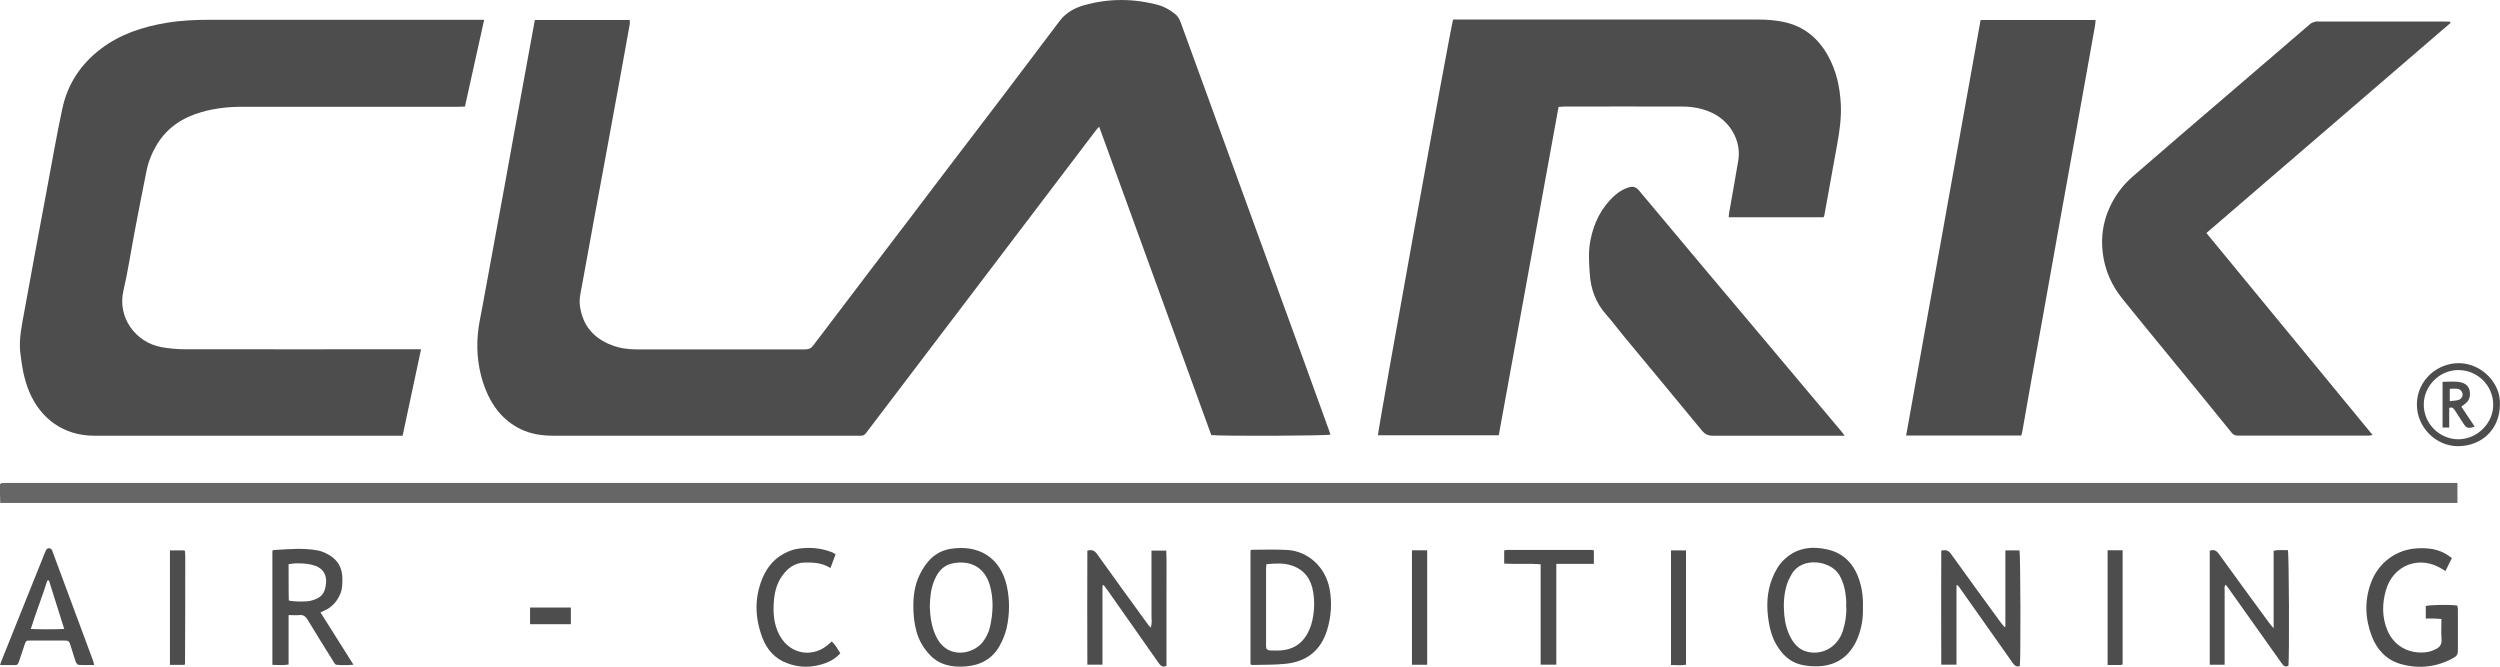
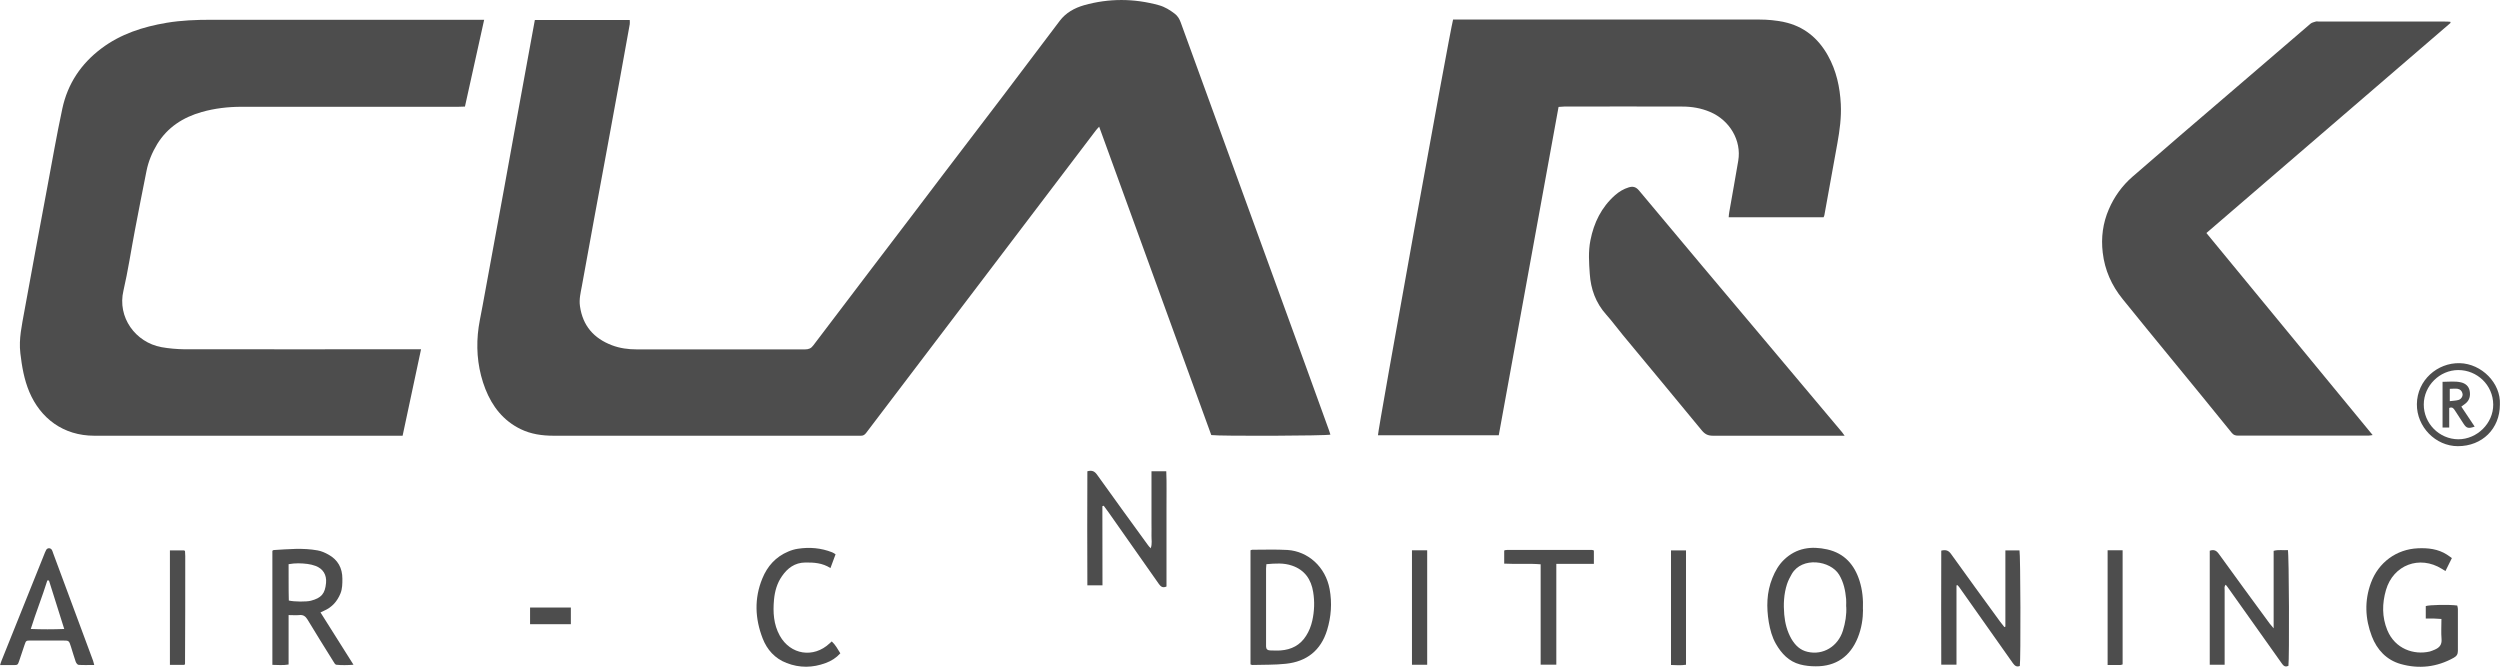
<svg xmlns="http://www.w3.org/2000/svg" id="Capa_1" data-name="Capa 1" viewBox="0 0 224.97 60">
  <defs>
    <style>      .cls-1 {        fill: #666;      }      .cls-2 {        fill: #4d4d4d;      }    </style>
  </defs>
  <path class="cls-2" d="m98.9,11.41c-.16.18-.25.27-.32.37-3.23,4.25-6.45,8.5-9.68,12.75-1.56,2.06-3.12,4.11-4.68,6.16-2.09,2.76-4.19,5.51-6.28,8.27-.13.17-.27.26-.48.25-.08,0-.16,0-.24,0-9.13,0-18.26,0-27.39,0-1.04,0-2.05-.14-2.99-.6-1.55-.76-2.54-2.03-3.16-3.6-.62-1.59-.83-3.26-.68-4.95.07-.84.27-1.67.42-2.51.65-3.54,1.3-7.08,1.95-10.62.3-1.64.59-3.27.89-4.91.48-2.64.97-5.29,1.45-7.93.14-.75.27-1.51.42-2.29h8.54c0,.14.02.26,0,.38-.29,1.62-.59,3.24-.88,4.87-.39,2.11-.77,4.22-1.16,6.33-.76,4.12-1.53,8.25-2.27,12.37-.11.59-.26,1.18-.17,1.8.25,1.77,1.25,2.9,2.88,3.52.71.27,1.46.37,2.22.37,5.05,0,10.11,0,15.16,0,.32,0,.54-.09.73-.35,1.75-2.32,3.5-4.62,5.26-6.93,1.2-1.58,2.41-3.16,3.61-4.74.93-1.23,1.85-2.45,2.79-3.68,1.8-2.37,3.62-4.74,5.42-7.11,1.71-2.25,3.41-4.5,5.1-6.75.56-.74,1.33-1.16,2.19-1.41,2.24-.63,4.5-.62,6.74,0,.54.15,1,.44,1.43.77.26.2.42.47.53.78.79,2.18,1.59,4.36,2.38,6.54,1.36,3.75,2.73,7.49,4.09,11.24,1.6,4.41,3.21,8.81,4.81,13.22.69,1.9,1.38,3.79,2.06,5.69.05.13.09.27.13.4-.36.11-9.86.15-10.72.04-3.35-9.2-6.7-18.43-10.09-27.75Z" />
  <path class="cls-2" d="m43.57,1.77c-.59,2.65-1.15,5.21-1.73,7.82-.21,0-.42.02-.62.02-6.5,0-13,0-19.5,0-1.2,0-2.4.14-3.57.47-1.68.48-3.07,1.37-4,2.88-.46.76-.8,1.57-.97,2.44-.36,1.79-.71,3.58-1.05,5.37-.34,1.79-.61,3.6-1.02,5.38-.57,2.4,1.08,4.66,3.42,5.09.67.12,1.37.18,2.06.19,6.92.01,13.83,0,20.75,0,.16,0,.31,0,.55,0-.56,2.62-1.11,5.18-1.66,7.78-.2,0-.37,0-.54,0-9.07,0-18.13,0-27.2,0-2.81,0-4.85-1.58-5.85-3.94-.47-1.12-.67-2.29-.81-3.49-.15-1.29.14-2.52.36-3.76.67-3.7,1.36-7.4,2.05-11.09.45-2.39.86-4.79,1.37-7.16.48-2.23,1.67-4.02,3.5-5.4,1.75-1.32,3.76-1.96,5.89-2.32,1.32-.22,2.65-.27,3.98-.27,7.96,0,15.92,0,23.88,0,.21,0,.41,0,.7,0Z" />
  <path class="cls-2" d="m140.25,9.63c-1.8,9.87-3.59,19.69-5.38,29.54h-10.87c-.02-.44,6.41-36.07,6.76-37.41.16,0,.33,0,.51,0,9.02,0,18.04,0,27.06,0,.73,0,1.48.07,2.2.22,1.78.38,3.08,1.44,3.96,3.02.76,1.36,1.08,2.83,1.16,4.37.06,1.19-.1,2.36-.31,3.53-.39,2.16-.78,4.32-1.17,6.47-.01.06-.05.12-.07.18h-8.54c.02-.17.02-.31.05-.45.27-1.54.55-3.09.81-4.63.31-1.82-.76-3.65-2.54-4.4-.8-.34-1.64-.48-2.49-.48-3.55-.02-7.09,0-10.64,0-.14,0-.28.02-.47.03Z" />
  <path class="cls-2" d="m198.55,20.97c4.99,6.07,9.96,12.1,14.96,18.18-.16.02-.26.05-.36.05-3.92,0-7.83,0-11.75,0-.24,0-.41-.05-.57-.25-1.74-2.16-3.5-4.3-5.26-6.45-1.52-1.86-3.05-3.71-4.56-5.59-.99-1.22-1.61-2.61-1.79-4.18-.16-1.35.01-2.65.55-3.9.49-1.14,1.2-2.12,2.13-2.93,1.49-1.29,2.98-2.58,4.48-3.87,1.96-1.68,3.92-3.36,5.88-5.04,1.89-1.62,3.77-3.24,5.66-4.86.12-.1.31-.14.47-.19.09-.03.19,0,.29,0,3.76,0,7.51,0,11.27,0,.18,0,.37,0,.55.02,0,.03.02.06.02.1-7.3,6.28-14.6,12.56-21.96,18.9Z" />
-   <path class="cls-1" d="m221.14,43.45v1.81H.02c0-.3-.02-.58-.02-.86,0-.29,0-.57,0-.81.05-.06.06-.07.07-.08.01-.01.02-.03.04-.03.11,0,.22-.02.33-.02,73.55,0,147.1,0,220.69,0Z" />
-   <path class="cls-2" d="m181.9,39.19h-10.37c2.23-12.47,4.46-24.91,6.7-37.39h10.35c-.02.22-.03.42-.07.61-.53,2.96-1.06,5.92-1.59,8.88-.46,2.57-.93,5.13-1.39,7.7-.6,3.34-1.19,6.68-1.79,10.02-.3,1.65-.6,3.31-.9,4.96-.29,1.61-.57,3.21-.85,4.82-.02.12-.06.25-.09.39Z" />
  <path class="cls-2" d="m165.99,39.21c-.26,0-.42,0-.58,0-3.75,0-7.51,0-11.26,0-.45,0-.72-.13-1.01-.48-2.36-2.87-4.74-5.73-7.11-8.59-.5-.6-.96-1.24-1.49-1.83-.94-1.05-1.39-2.29-1.48-3.67-.07-1-.14-2.02.06-3.02.31-1.58.99-2.97,2.21-4.05.36-.32.78-.57,1.24-.71.37-.11.64-.05.92.28,3.76,4.5,7.53,8.99,11.31,13.47,2.32,2.76,4.64,5.52,6.96,8.28.06.07.11.15.22.3Z" />
  <path class="cls-2" d="m24.52,49.56c.07-.05.08-.06.09-.06,1.33-.08,2.65-.21,3.97.03.34.06.68.21.98.38.85.47,1.25,1.21,1.25,2.17,0,.45,0,.89-.17,1.32-.29.71-.76,1.25-1.48,1.56-.09.04-.17.08-.32.15.98,1.56,1.95,3.1,2.97,4.71-.57.04-1.06.05-1.55,0-.1-.01-.2-.19-.27-.31-.78-1.25-1.56-2.5-2.32-3.76-.18-.29-.38-.44-.73-.4-.3.03-.6,0-.97,0,0,.74,0,1.47,0,2.2,0,.74,0,1.47,0,2.25-.49.08-.96.04-1.46.03v-10.28Zm1.45,1.22c.01,1.12-.01,2.2.02,3.26.49.12,1.6.12,1.98.02.95-.25,1.28-.63,1.37-1.6.07-.73-.27-1.29-.96-1.54-.22-.08-.46-.14-.7-.17-.55-.07-1.11-.09-1.71.02Z" />
  <path class="cls-2" d="m167.65,54.86c0,.8-.13,1.68-.47,2.52-.68,1.69-1.96,2.59-3.78,2.58-.48,0-.97-.05-1.42-.17-1.01-.27-1.67-.98-2.17-1.85-.35-.61-.52-1.27-.64-1.95-.22-1.35-.2-2.68.32-3.97.25-.62.57-1.19,1.05-1.65,1.11-1.07,2.45-1.25,3.89-.93,1.55.35,2.45,1.38,2.91,2.84.25.8.34,1.63.3,2.57Zm-1.52-.28c0-.22.02-.45,0-.67-.07-.77-.22-1.51-.63-2.19-.78-1.29-3.34-1.65-4.26-.07-.17.29-.32.59-.43.91-.29.9-.33,1.82-.25,2.75.07.77.26,1.51.65,2.19.34.57.78,1.01,1.46,1.16,1.38.32,2.72-.48,3.17-1.91.22-.71.34-1.43.3-2.17Z" />
-   <path class="cls-2" d="m82.19,54.54c0-.96.13-1.89.54-2.76.58-1.22,1.43-2.17,2.81-2.39,2.48-.4,4.48.73,5.06,3.34.28,1.27.26,2.55-.02,3.81-.13.55-.36,1.1-.64,1.6-.66,1.16-1.72,1.73-3.04,1.83-1.2.09-2.31-.1-3.19-1-.6-.62-1.03-1.35-1.25-2.19-.2-.73-.27-1.48-.27-2.23Zm1.48.1c.04.93.17,1.92.67,2.83,1.01,1.84,3.22,1.42,4.09.31.31-.4.53-.84.65-1.33.29-1.27.35-2.54-.01-3.8-.47-1.61-1.77-2.28-3.36-1.95-.93.19-1.41.9-1.71,1.73-.25.69-.31,1.41-.33,2.21Z" />
  <path class="cls-2" d="m112.52,49.52c.08-.02.13-.05.17-.05,1.06,0,2.12-.04,3.17.02,1.84.12,3.42,1.51,3.79,3.52.23,1.25.14,2.49-.23,3.7-.56,1.82-1.83,2.82-3.7,3.02-1,.11-2.02.08-3.02.11-.04,0-.09-.02-.17-.05v-10.28Zm1.44,1.24c-.01.18-.03.29-.03.4,0,2.26,0,4.51,0,6.77,0,.08,0,.16,0,.24,0,.24.13.35.36.36.32,0,.64.03.96,0,.96-.07,1.75-.47,2.28-1.31.27-.42.45-.88.56-1.37.19-.85.22-1.72.08-2.57-.18-1.14-.76-1.99-1.9-2.38-.75-.26-1.51-.2-2.31-.13Z" />
  <path class="cls-2" d="m205.91,59.92c-.28.14-.44-.02-.59-.24-.8-1.14-1.62-2.27-2.42-3.41-.82-1.15-1.63-2.3-2.45-3.45-.05-.06-.1-.12-.16-.2-.16.15-.1.34-.1.5,0,2.05,0,4.1,0,6.15,0,.17,0,.34,0,.55h-1.34v-10.26c.39-.14.61-.01.83.3,1.51,2.09,3.03,4.17,4.56,6.25.09.12.19.23.36.43v-6.97c.44-.13.87-.03,1.28-.07.11.36.14,9.79.05,10.43Z" />
  <path class="cls-2" d="m176.06,52.68v7.13h-1.37c0-3.44-.02-6.85,0-10.26.41-.1.65-.02.88.3,1.45,2.03,2.93,4.05,4.4,6.07.13.18.27.34.4.51l.09-.04v-6.86h1.27c.09.32.12,9.79.03,10.4-.3.12-.46-.03-.63-.26-1.6-2.28-3.21-4.56-4.82-6.83-.04-.06-.1-.12-.15-.18-.04,0-.08.02-.12.02Z" />
  <path class="cls-2" d="m220.65,50.2c-.2.41-.39.79-.59,1.19-.14-.08-.23-.14-.32-.2-2.01-1.25-4.37-.36-5.03,1.9-.35,1.21-.37,2.43.12,3.62.7,1.69,2.39,2.25,3.82,1.92.15-.04.3-.11.45-.17.42-.18.65-.44.61-.95-.05-.58-.01-1.18-.01-1.81-.27-.01-.49-.03-.71-.04-.22,0-.44,0-.7,0v-1.12c.31-.11,2.06-.15,2.83-.05.02.09.06.2.06.3,0,1.26,0,2.53,0,3.79,0,.3-.12.47-.37.61-1.52.85-3.14,1.03-4.79.56-1.26-.36-2.12-1.28-2.58-2.48-.61-1.59-.68-3.21-.08-4.83.67-1.82,2.29-3.02,4.23-3.1.91-.04,1.8.06,2.59.56.15.09.28.2.46.32Z" />
-   <path class="cls-2" d="m99.21,52.67v7.14h-1.36c-.01-3.44-.02-6.85,0-10.26.4-.11.63-.02.86.29,1.52,2.13,3.05,4.23,4.59,6.35.06.09.14.17.25.29.15-.41.06-.79.07-1.15.01-.38,0-.77,0-1.15,0-.38,0-.77,0-1.15s0-.77,0-1.15,0-.77,0-1.15c0-.38,0-.76,0-1.18h1.33c.05,1.14.01,2.28.02,3.43,0,1.17,0,2.34,0,3.51,0,1.15,0,2.3,0,3.43-.34.15-.51.01-.68-.22-1.5-2.15-3.02-4.3-4.53-6.45-.14-.2-.29-.4-.44-.6-.04.01-.08.03-.12.04Z" />
+   <path class="cls-2" d="m99.21,52.67h-1.36c-.01-3.44-.02-6.85,0-10.26.4-.11.63-.02.86.29,1.52,2.13,3.05,4.23,4.59,6.35.06.09.14.17.25.29.15-.41.06-.79.07-1.15.01-.38,0-.77,0-1.15,0-.38,0-.77,0-1.15s0-.77,0-1.15,0-.77,0-1.15c0-.38,0-.76,0-1.18h1.33c.05,1.14.01,2.28.02,3.43,0,1.17,0,2.34,0,3.51,0,1.15,0,2.3,0,3.43-.34.15-.51.01-.68-.22-1.5-2.15-3.02-4.3-4.53-6.45-.14-.2-.29-.4-.44-.6-.04.01-.08.03-.12.04Z" />
  <path class="cls-2" d="m8.48,59.84c-.52,0-.96.02-1.41-.01-.09,0-.22-.17-.26-.29-.15-.44-.28-.88-.42-1.33-.18-.57-.18-.57-.75-.57-.96,0-1.92,0-2.89,0-.4,0-.41.01-.54.39-.16.49-.32.97-.49,1.46-.12.35-.14.36-.52.36-.38,0-.76,0-1.19,0,.05-.17.08-.29.13-.4,1.27-3.16,2.54-6.32,3.81-9.49.07-.16.12-.33.21-.48.12-.2.39-.19.51.01.06.1.08.21.12.31,1.2,3.22,2.39,6.45,3.59,9.67.03.09.05.18.1.37Zm-4.07-7.6s-.1,0-.15-.01c-.45,1.45-1.02,2.86-1.49,4.37,1.03.04,1.98.04,3.01,0-.47-1.5-.92-2.93-1.37-4.35Z" />
  <path class="cls-2" d="m74.73,51.12c-.73-.47-1.5-.51-2.27-.5-.94.01-1.6.51-2.1,1.24-.44.63-.64,1.36-.71,2.12-.1,1.11-.04,2.21.52,3.22.96,1.73,3.04,2.05,4.48.7.06-.05.12-.1.2-.18.33.31.53.68.77,1.07-.37.41-.81.69-1.31.87-1.17.44-2.36.46-3.53,0-1.05-.4-1.76-1.2-2.15-2.21-.69-1.78-.77-3.59-.03-5.39.45-1.11,1.21-1.96,2.34-2.43.28-.12.58-.21.87-.25,1.05-.16,2.08-.07,3.07.32.1.04.19.1.31.18-.16.42-.3.81-.46,1.24Z" />
  <path class="cls-2" d="m143.43,49.55v1.19h-3.38v9.07h-1.41v-9.03c-1.11-.09-2.18,0-3.28-.06v-1.16s0,0,.02-.02c.01-.01.02-.03.04-.03.06-.01.13-.02.19-.02,2.55,0,5.1,0,7.65,0,.05,0,.09.02.17.05Z" />
  <path class="cls-2" d="m127.06,49.52h1.37v10.3h-1.37v-10.3Z" />
  <path class="cls-2" d="m16.59,59.83h-1.3v-10.3h1.29s.03.03.04.04c.01.01.03.02.03.04,0,.14.02.29.02.43,0,3.23,0,6.46-.02,9.69,0,.03-.03.05-.06.11Z" />
  <path class="cls-2" d="m150.37,49.53h1.35v10.29c-.45.07-.89.04-1.35.02v-10.31Z" />
  <path class="cls-2" d="m189.66,59.85v-10.33h1.35v10.27c-.07.02-.13.05-.19.05-.37,0-.73,0-1.16,0Z" />
  <path class="cls-2" d="m224.96,36.41c0,2.17-1.59,3.74-3.78,3.74-2.01,0-3.71-1.74-3.69-3.78.02-2.16,1.85-3.74,3.86-3.69,1.97.05,3.71,1.8,3.61,3.73Zm-3.74,3.12c1.68,0,3.15-1.43,3.14-3.12-.01-1.76-1.45-3.11-3.14-3.11-1.68,0-3.1,1.41-3.11,3.09-.01,1.71,1.39,3.13,3.11,3.14Z" />
  <path class="cls-2" d="m47.7,56.17v-1.5h3.67v1.5h-3.67Z" />
  <path class="cls-2" d="m219.8,34.36c.57,0,1.12-.08,1.67.05.41.1.69.35.77.76.08.43,0,.83-.36,1.13-.11.09-.23.17-.39.29.4.61.8,1.2,1.2,1.8-.58.2-.74.15-1.02-.29-.25-.39-.5-.78-.76-1.17-.11-.16-.21-.34-.51-.22v1.76h-.6v-4.13Zm.64,1.74c.31-.04.56-.04.8-.11.24-.07.4-.34.36-.55-.04-.24-.2-.41-.43-.45-.23-.04-.46,0-.72,0v1.11Z" />
</svg>